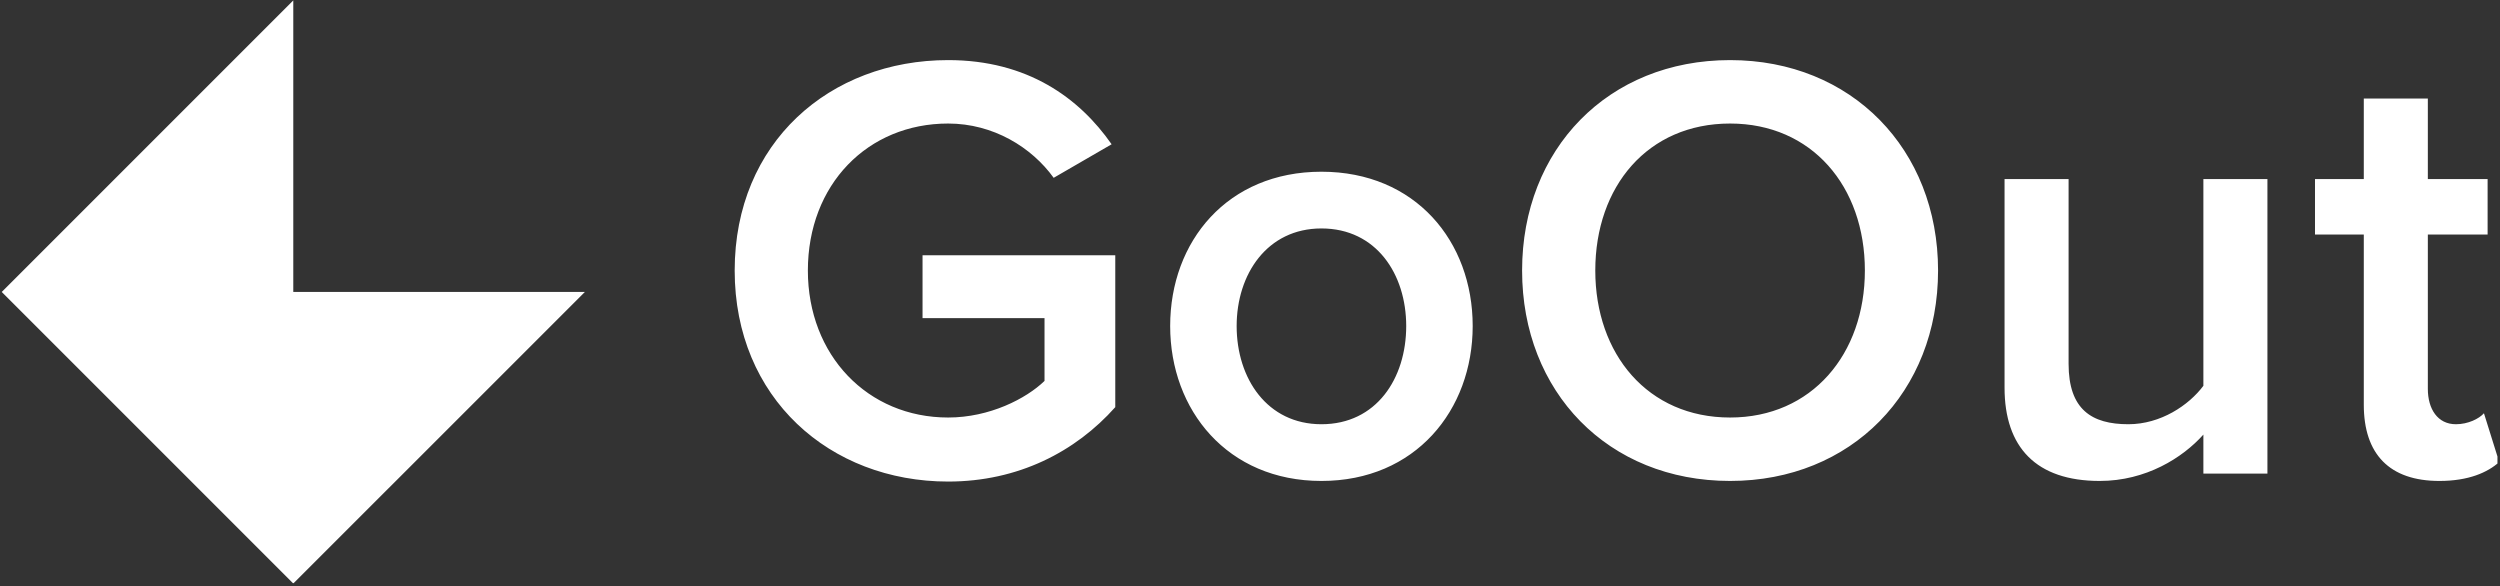
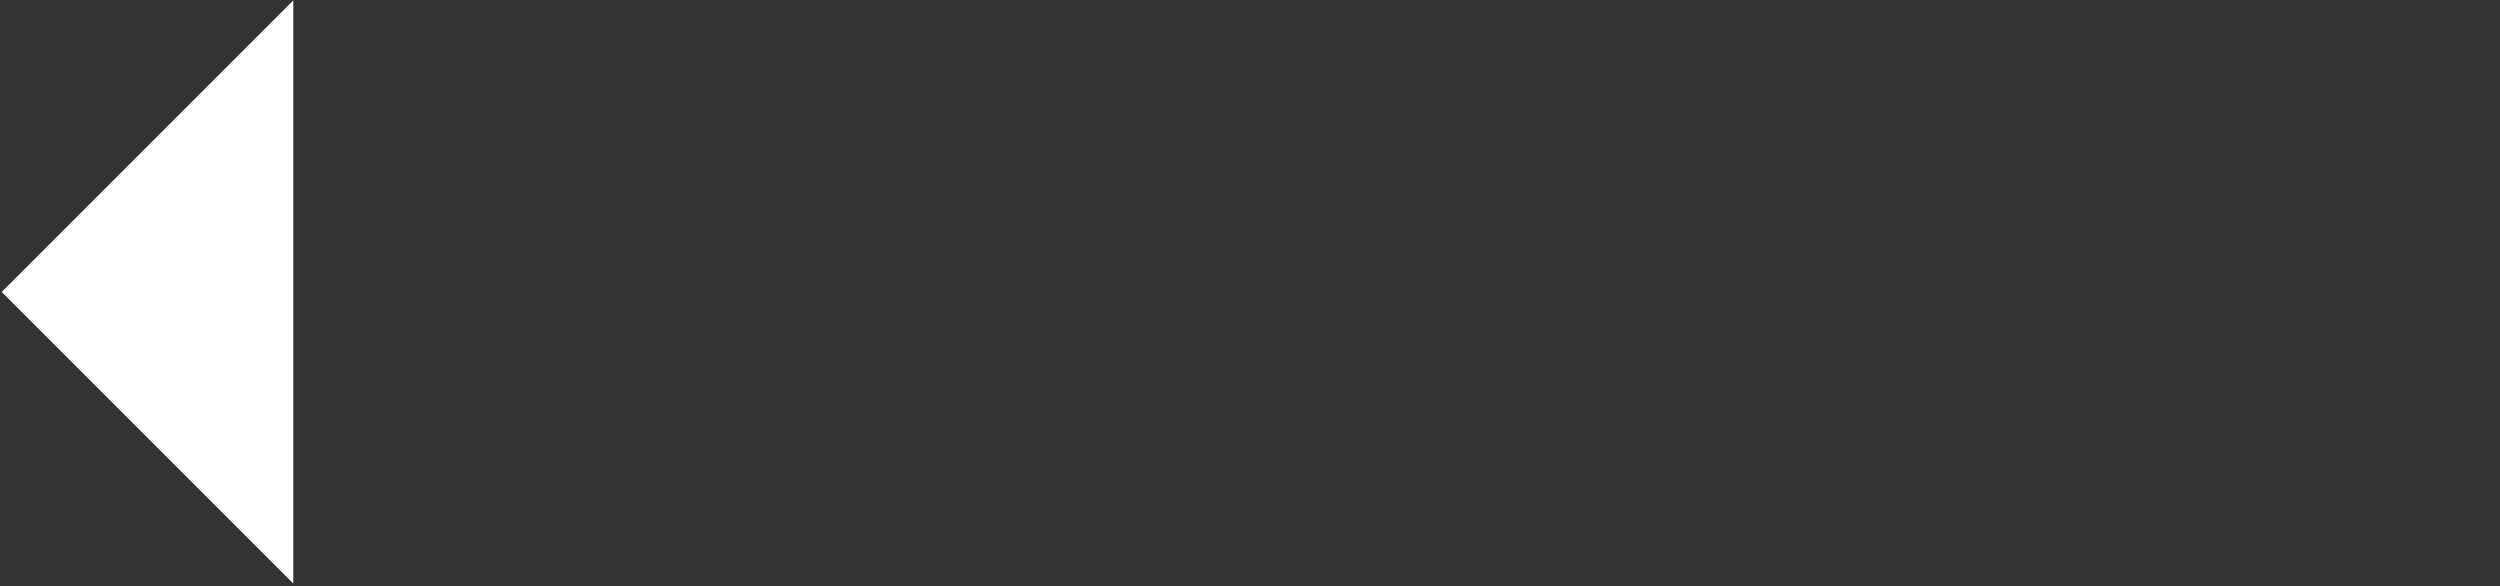
<svg xmlns="http://www.w3.org/2000/svg" width="100%" height="100%" viewBox="0 0 665 156" version="1.1" xml:space="preserve" style="fill-rule:evenodd;clip-rule:evenodd;stroke-linejoin:round;stroke-miterlimit:2;">
  <rect x="0" y="0" width="665" height="156" fill="#333333" stroke="none" />
  <g id="Artboard1" transform="matrix(1,0,0,1,-1.462,-3.105)">
    <rect x="1.462" y="3.105" width="664.325" height="155.108" style="fill:none;" />
    <clipPath id="_clip1">
      <rect x="1.462" y="3.105" width="664.325" height="155.108" />
    </clipPath>
    <g clip-path="url(#_clip1)">
      <g transform="matrix(1,0,0,1,0.462,-9.813)">
        <clipPath id="_clip2">
-           <path d="M253.209,141.013C221.735,141.013 196.425,118.786 196.425,84.878C196.425,50.808 221.735,28.905 253.209,28.905C274.301,28.905 288.091,38.964 296.69,51.294L281.277,60.218C275.436,52.106 265.215,45.778 253.209,45.778C231.794,45.778 215.894,62.002 215.894,84.878C215.894,107.43 231.794,123.978 253.209,123.978C264.242,123.978 273.976,118.949 278.843,114.244L278.843,97.533L246.395,97.533L246.395,80.822L297.663,80.822L297.663,121.22C287.118,133.064 271.867,141.013 253.209,141.013ZM352.501,140.851C327.515,140.851 312.265,122.031 312.265,99.642C312.265,77.091 327.515,58.595 352.501,58.595C377.486,58.595 392.736,77.091 392.736,99.642C392.736,122.031 377.486,140.851 352.501,140.851ZM352.501,125.763C367.102,125.763 375.052,113.595 375.052,99.642C375.052,85.852 367.102,73.684 352.501,73.684C338.061,73.684 329.949,85.852 329.949,99.642C329.949,113.595 338.061,125.763 352.501,125.763ZM461.202,140.851C428.753,140.851 405.878,117.164 405.878,84.878C405.878,52.592 428.753,28.905 461.202,28.905C493.487,28.905 516.526,52.592 516.526,84.878C516.526,117.164 493.487,140.851 461.202,140.851ZM461.202,123.978C482.942,123.978 497.057,107.105 497.057,84.878C497.057,62.489 482.942,45.778 461.202,45.778C439.299,45.778 425.347,62.489 425.347,84.878C425.347,107.105 439.299,123.978 461.202,123.978ZM604.135,138.904L587.1,138.904L587.1,128.521C581.584,134.686 571.85,140.851 559.519,140.851C542.646,140.851 534.21,131.928 534.21,116.028L534.21,60.542L551.245,60.542L551.245,109.701C551.245,121.869 557.41,125.763 567.145,125.763C575.743,125.763 583.206,120.733 587.1,115.542L587.1,60.542L604.135,60.542L604.135,138.904ZM649.887,140.851C636.584,140.851 629.769,133.712 629.769,120.571L629.769,75.306L616.79,75.306L616.79,60.542L629.769,60.542L629.769,39.126L646.805,39.126L646.805,60.542L662.704,60.542L662.704,75.306L646.805,75.306L646.805,116.353C646.805,121.707 649.401,125.763 654.268,125.763C657.512,125.763 660.433,124.303 661.731,122.842L665.787,135.822C662.704,138.58 657.675,140.851 649.887,140.851Z" />
-         </clipPath>
+           </clipPath>
        <g clip-path="url(#_clip2)">
          <rect x="176.425" y="8.905" width="509.361" height="152.108" style="fill:white;" />
        </g>
      </g>
      <g transform="matrix(1,0,0,1,0.462,1.424)">
        <clipPath id="_clip3">
-           <path d="M79.014,1.787L79.014,79.343L156.57,79.343L79.014,156.895L1.462,79.343L79.014,1.787Z" />
+           <path d="M79.014,1.787L79.014,79.343L79.014,156.895L1.462,79.343L79.014,1.787Z" />
        </clipPath>
        <g clip-path="url(#_clip3)">
          <rect x="-18.538" y="-18.213" width="195.108" height="195.108" style="fill:white;" />
        </g>
      </g>
    </g>
  </g>
</svg>